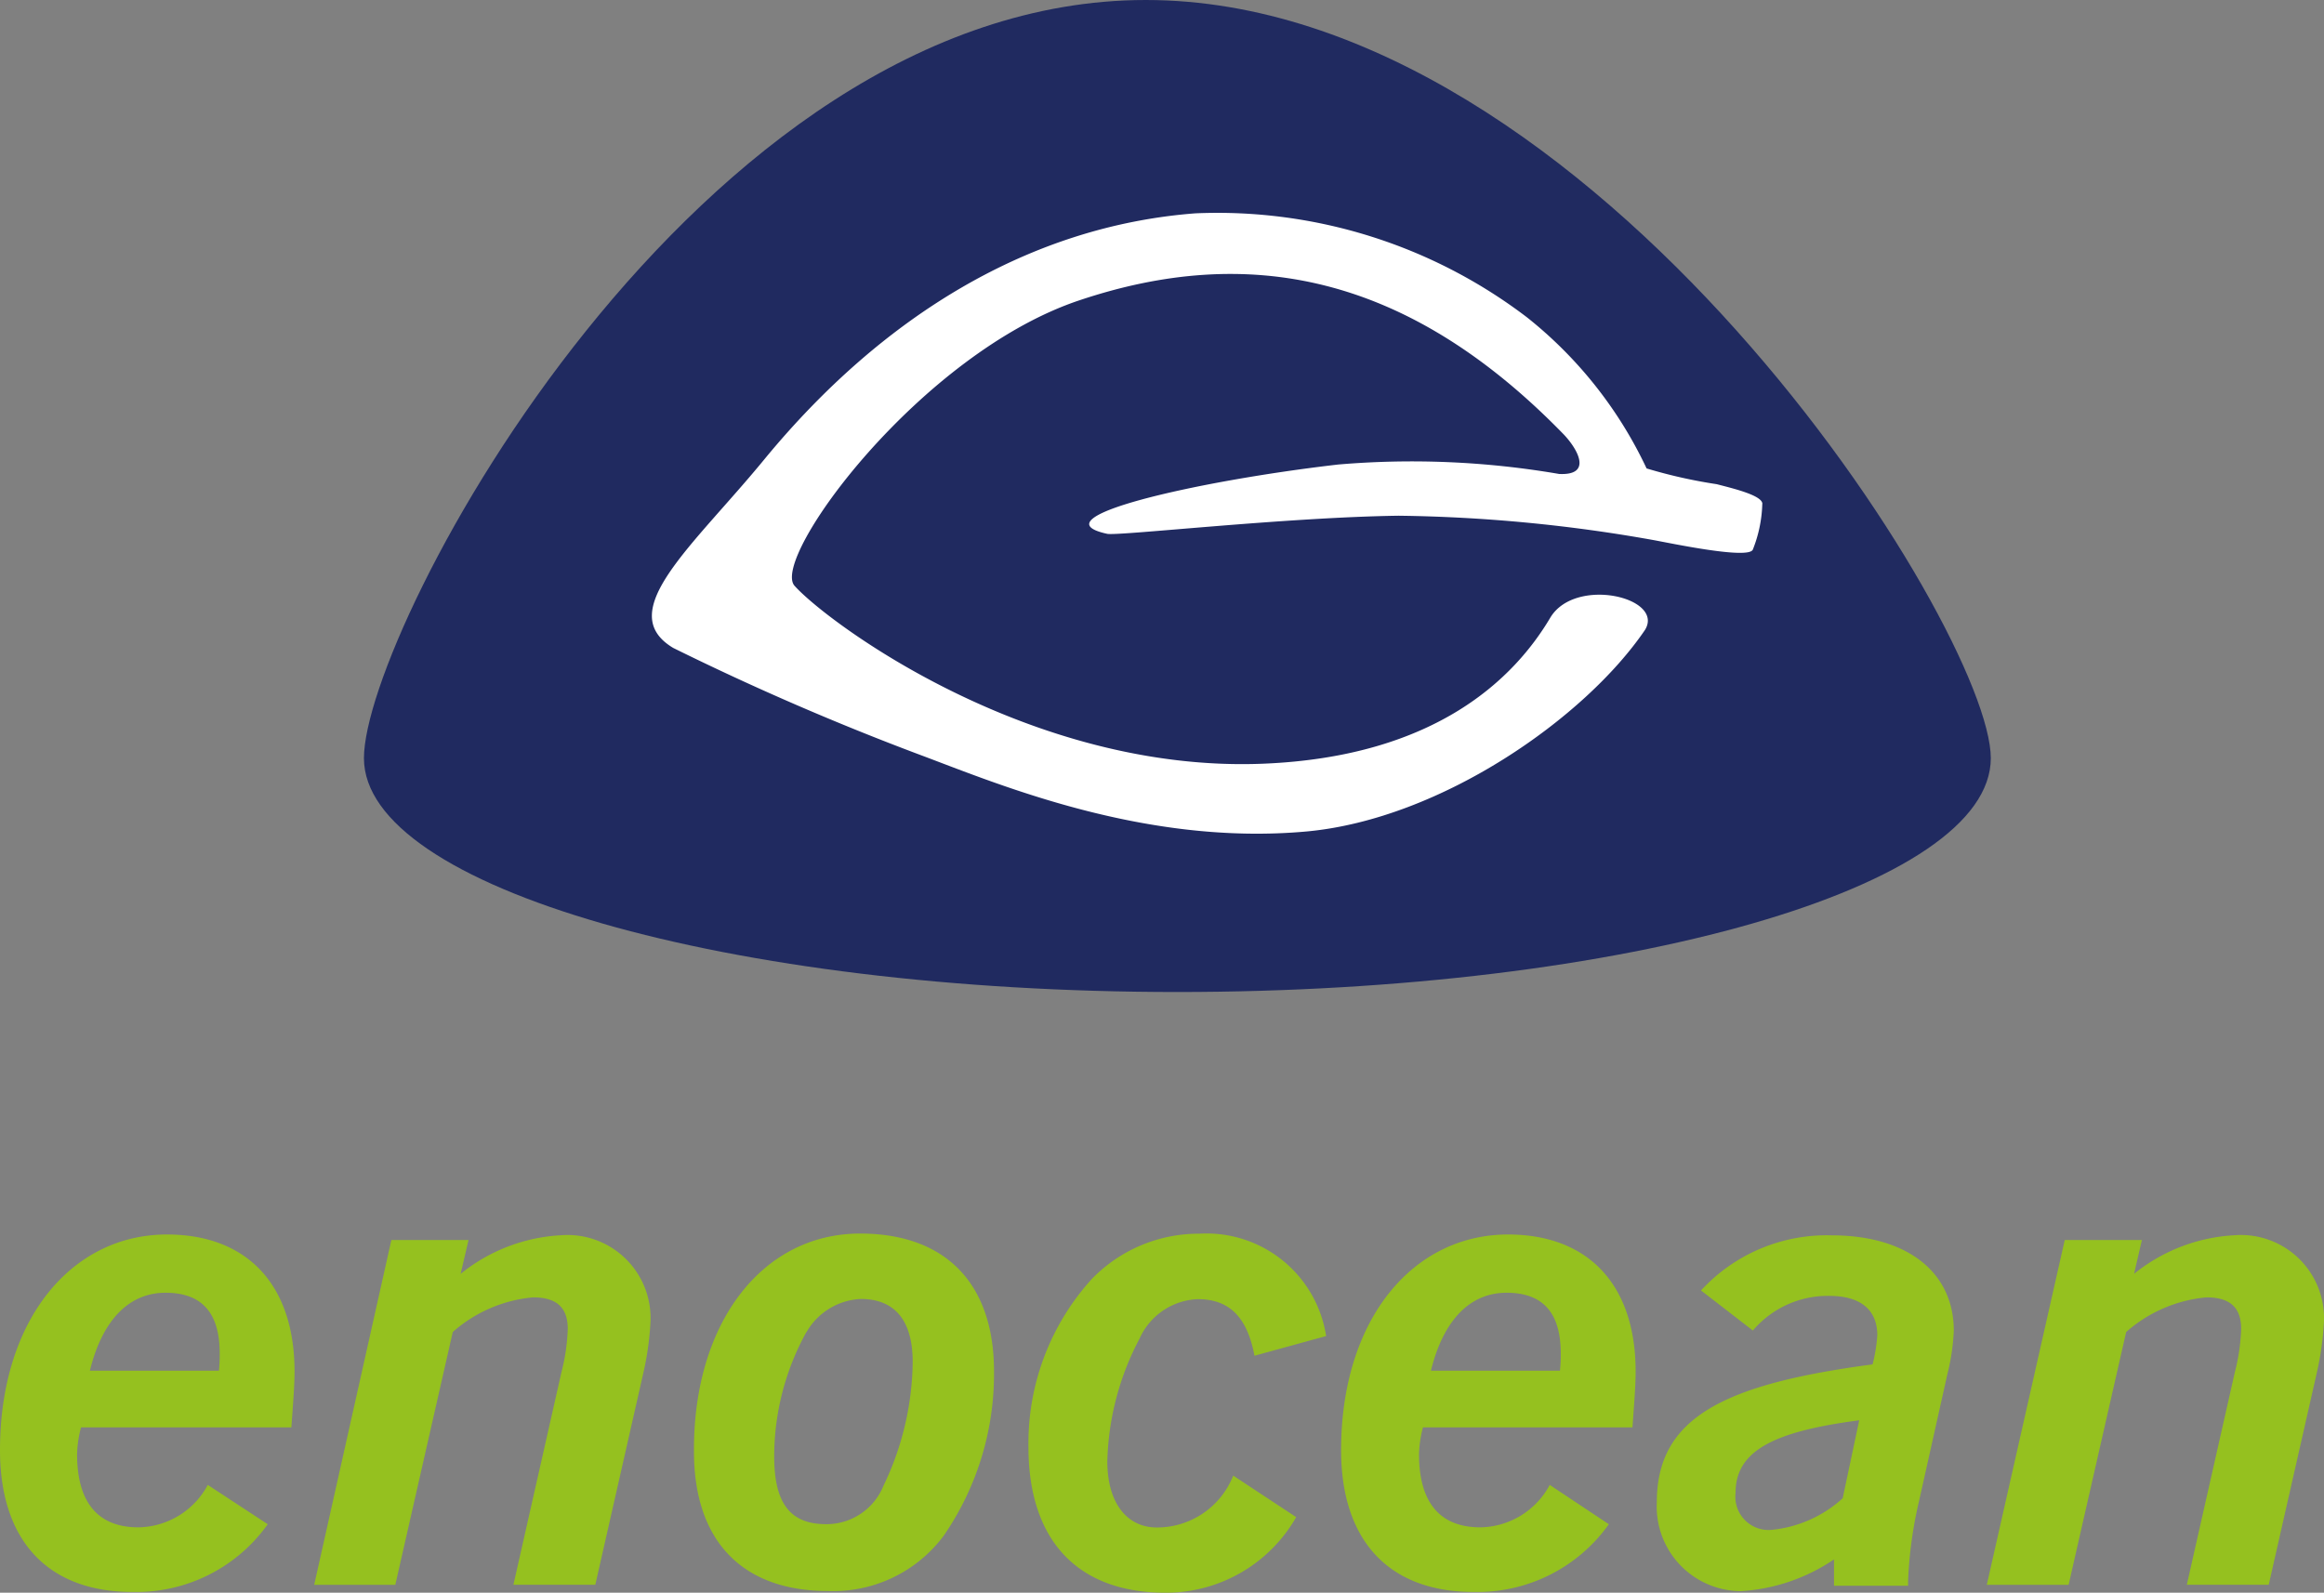
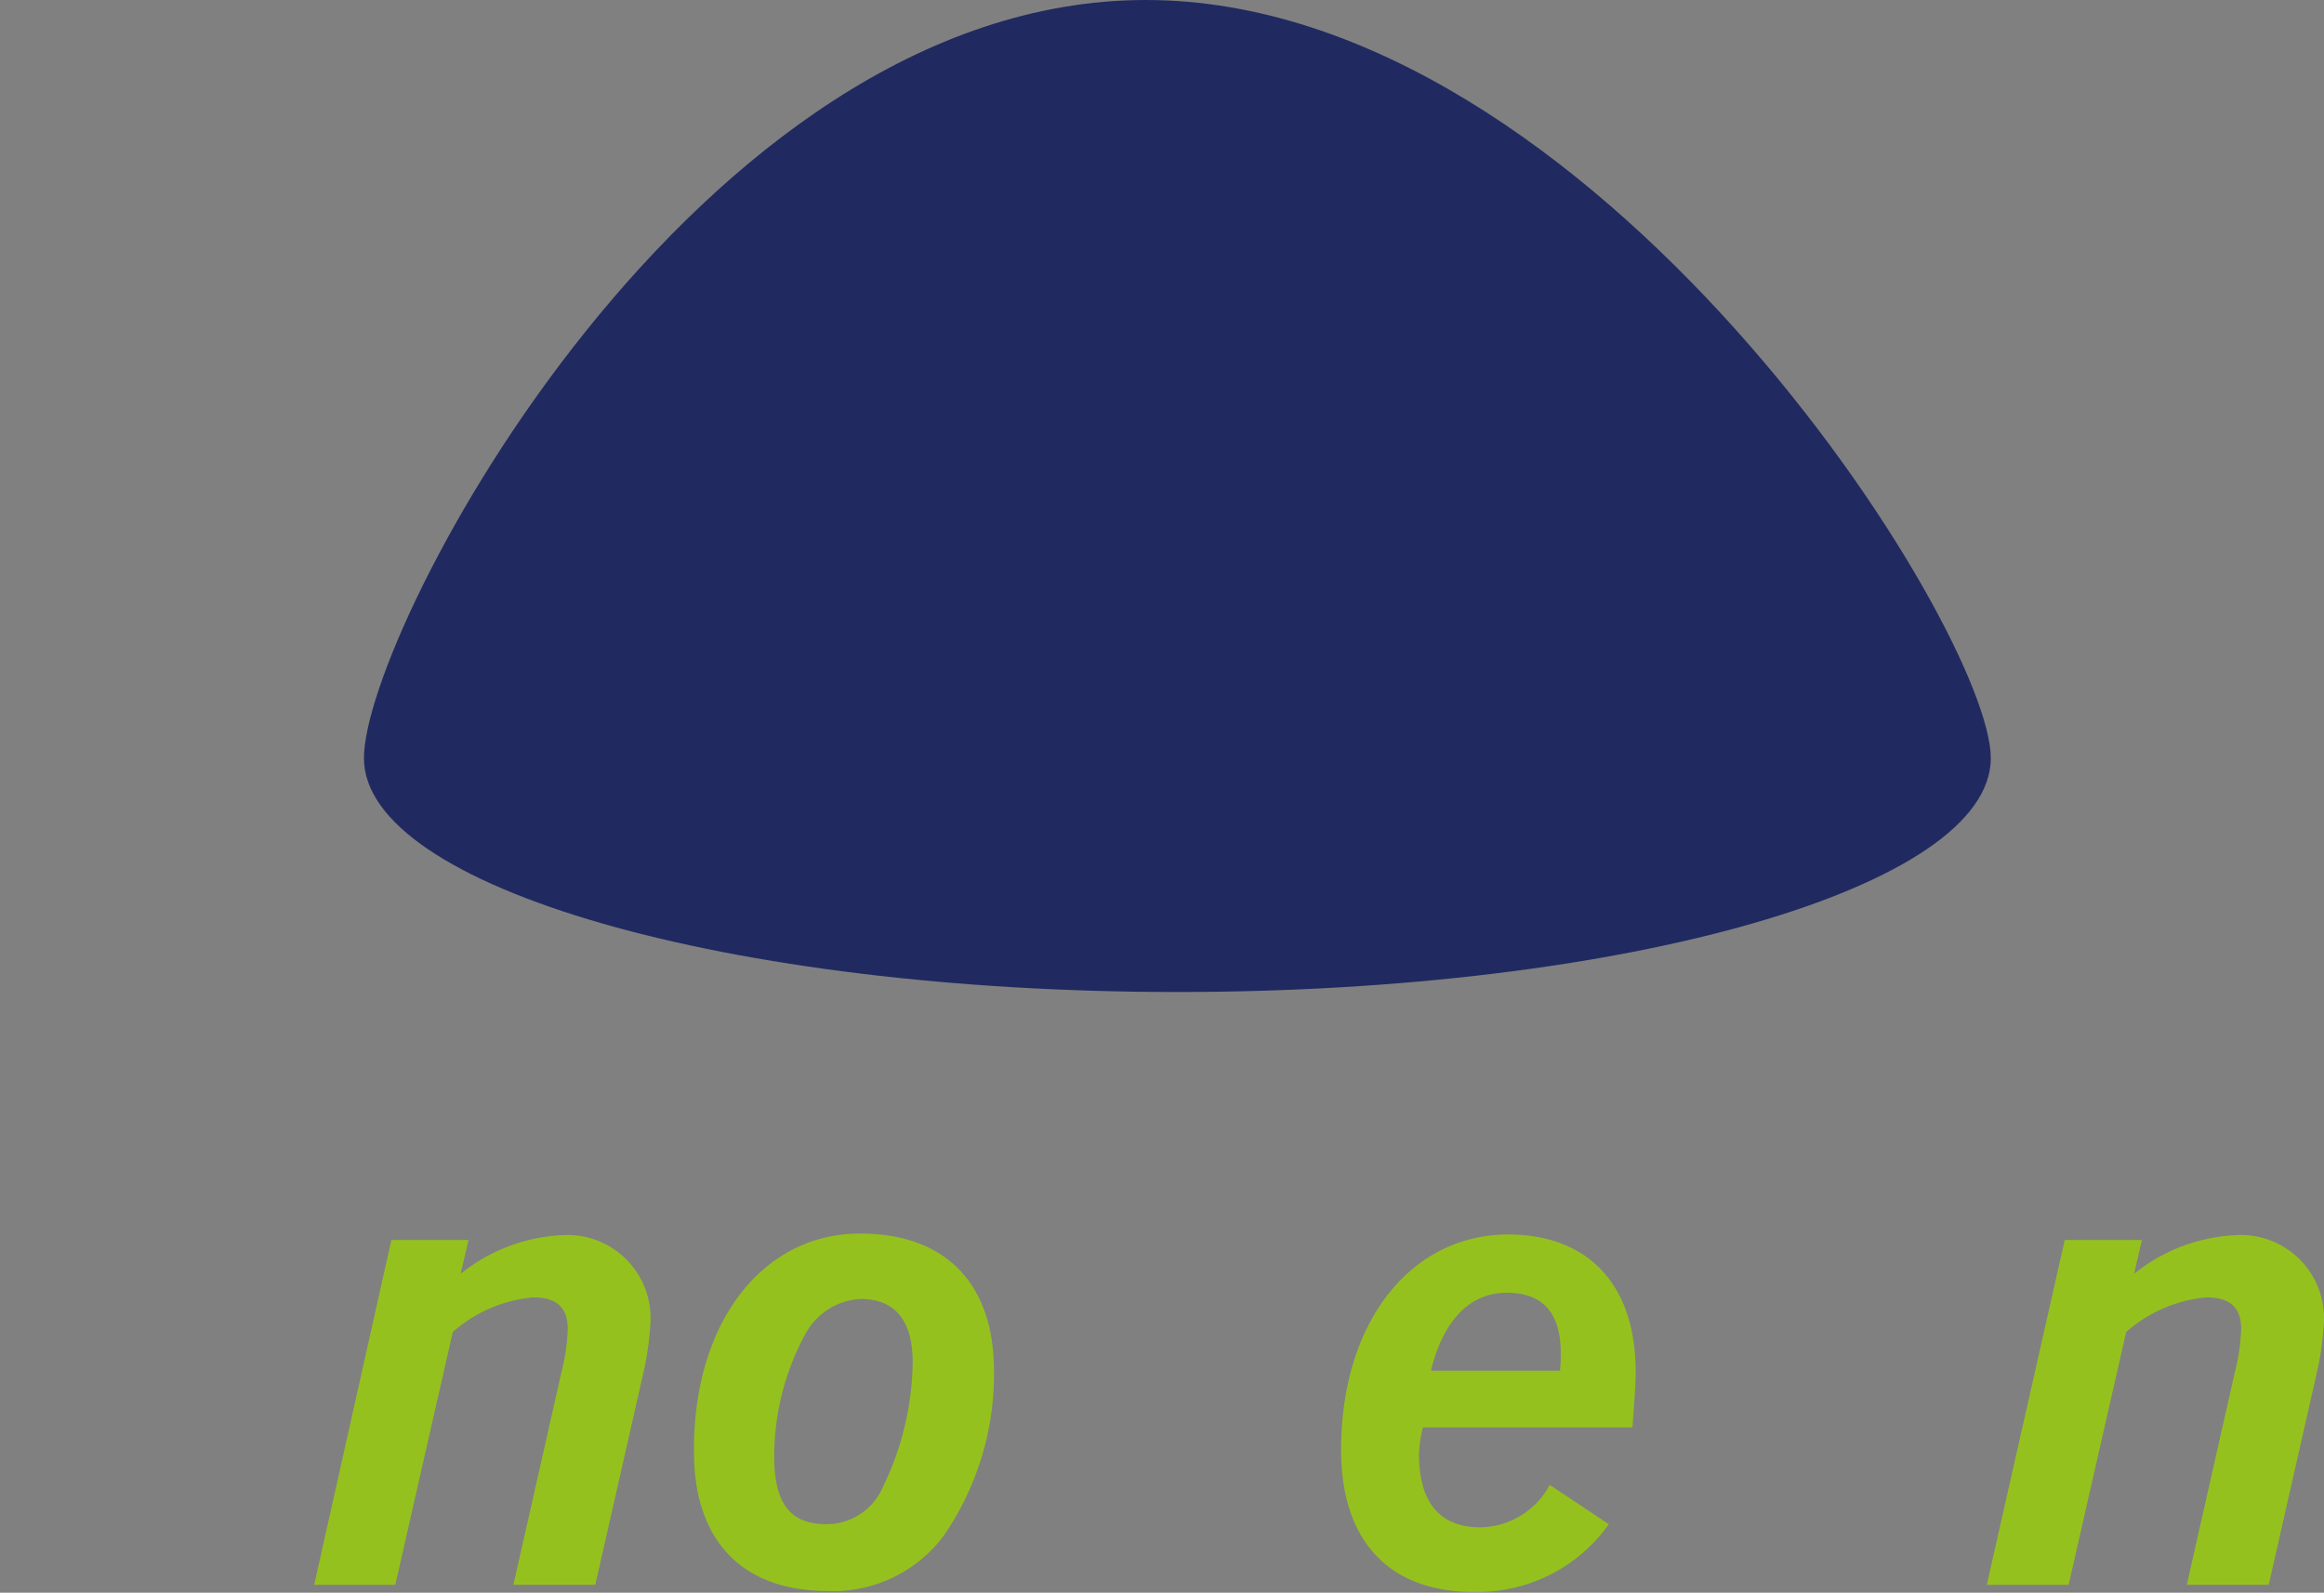
<svg xmlns="http://www.w3.org/2000/svg" width="98.568" height="67.566" viewBox="0 0 98.568 67.566">
  <rect x="0" y="0" width="98.568" height="67.566" fill="#808080" stroke="none" />
  <g id="enocean" transform="translate(-10.064 -1.714)">
-     <path id="Tracé_15" data-name="Tracé 15" d="M19.349,59.862a6.485,6.485,0,0,0,.033-.735c0-1.737-.768-2.572-2.3-2.572s-2.672,1.136-3.206,3.306Zm2.071,6.513a6.837,6.837,0,0,1-5.745,2.872c-3.574,0-5.611-2.171-5.611-6.012,0-5.544,3.039-9.151,7.081-9.151,3.373,0,5.411,2.1,5.411,5.811,0,.635-.067,1.4-.134,2.371H13.5a4.915,4.915,0,0,0-.167,1.135c0,2.071.9,3.106,2.605,3.106a3.4,3.4,0,0,0,2.939-1.8Z" fill="#95c11f" />
    <path id="Tracé_16" data-name="Tracé 16" d="M26.663,54.318h3.273L29.6,55.754a7.39,7.39,0,0,1,4.242-1.637,3.525,3.525,0,0,1,3.808,3.741,12.663,12.663,0,0,1-.3,2.1l-2.037,8.984H31.84l2.037-9.018a8.377,8.377,0,0,0,.267-1.837c0-.9-.468-1.336-1.47-1.336a5.946,5.946,0,0,0-3.407,1.47L26.83,68.946H23.39Z" fill="#95c11f" />
    <path id="Tracé_17" data-name="Tracé 17" d="M44.264,58.225A10.934,10.934,0,0,0,42.9,63.5c0,1.971.668,2.872,2.2,2.872a2.606,2.606,0,0,0,2.438-1.637,12.361,12.361,0,0,0,1.236-5.244c0-1.77-.768-2.672-2.2-2.672a2.8,2.8,0,0,0-2.3,1.4m2.271-4.175c3.607,0,5.678,2.1,5.678,5.845a12.1,12.1,0,0,1-2.138,6.98,5.84,5.84,0,0,1-4.91,2.338c-3.607,0-5.678-2.1-5.678-5.912-.034-5.477,2.906-9.251,7.047-9.251" fill="#95c11f" />
-     <path id="Tracé_18" data-name="Tracé 18" d="M65.039,66.074a6.358,6.358,0,0,1-5.544,3.206c-3.741,0-5.811-2.238-5.811-6.179a10.368,10.368,0,0,1,2.672-7.114,6.309,6.309,0,0,1,4.576-1.937,5.132,5.132,0,0,1,5.377,4.342l-3.039.835c-.3-1.6-1.035-2.4-2.4-2.4a2.823,2.823,0,0,0-2.472,1.67,11.719,11.719,0,0,0-1.369,5.21c0,1.77.835,2.806,2.1,2.806a3.476,3.476,0,0,0,3.24-2.2Z" fill="#95c11f" />
    <path id="Tracé_19" data-name="Tracé 19" d="M76.227,59.862a6.487,6.487,0,0,0,.033-.735c0-1.737-.768-2.572-2.3-2.572s-2.672,1.136-3.206,3.306ZM78.3,66.375a6.838,6.838,0,0,1-5.745,2.872c-3.574,0-5.611-2.171-5.611-6.012,0-5.544,3.039-9.151,7.081-9.151,3.373,0,5.411,2.1,5.411,5.811,0,.635-.067,1.4-.134,2.371H70.416a4.915,4.915,0,0,0-.167,1.135c0,2.071.9,3.106,2.605,3.106a3.4,3.4,0,0,0,2.939-1.8Z" fill="#95c11f" />
-     <path id="Tracé_20" data-name="Tracé 20" d="M88.919,61.966c-3.574.468-5.244,1.269-5.244,3.073a1.41,1.41,0,0,0,1.57,1.57,5.221,5.221,0,0,0,2.973-1.336Zm-1.035,5.878a7.867,7.867,0,0,1-3.975,1.369,3.586,3.586,0,0,1-3.574-3.774c0-3.607,2.872-5.01,9.151-5.845a6.7,6.7,0,0,0,.2-1.236c0-1.069-.7-1.67-2.037-1.67a4.162,4.162,0,0,0-3.24,1.47l-2.2-1.7a7.243,7.243,0,0,1,5.544-2.338c3.206,0,5.177,1.57,5.177,4.041A8.959,8.959,0,0,1,92.66,60l-1.2,5.377a17.842,17.842,0,0,0-.468,3.407v.2H87.85V67.844Z" fill="#95c11f" />
    <path id="Tracé_21" data-name="Tracé 21" d="M97.636,54.318h3.273l-.334,1.436a7.389,7.389,0,0,1,4.242-1.637,3.525,3.525,0,0,1,3.808,3.741,12.663,12.663,0,0,1-.3,2.1l-2.037,8.984h-3.474l2.037-9.018a8.378,8.378,0,0,0,.267-1.837c0-.9-.468-1.336-1.47-1.336a5.945,5.945,0,0,0-3.407,1.47L97.8,68.946H94.33Z" fill="#95c11f" />
    <path id="Tracé_23" data-name="Tracé 23" d="M94.5,33.877c0,5.477-15.464,9.92-34.5,9.92s-34.5-4.442-34.5-9.92S39.589,1.714,58.659,1.714C77.7,1.714,94.5,28.4,94.5,33.877" fill="#202a60" />
-     <path id="Tracé_24" data-name="Tracé 24" d="M84.811,23.089c0-.367-1.3-.668-1.937-.835a21.444,21.444,0,0,1-2.973-.668,17.9,17.9,0,0,0-5.077-6.413,21.657,21.657,0,0,0-14.061-4.409C53.75,11.3,47.5,15.107,42.494,21.186c-3.039,3.707-6.446,6.479-3.874,8.016a114.241,114.241,0,0,0,10.487,4.542c3.306,1.236,9.519,3.874,16.4,3.24,5.678-.534,11.79-4.81,14.328-8.55.835-1.369-2.939-2.271-4.008-.534-1.5,2.538-4.81,5.912-12.191,6.212-9.919.4-18.5-6.012-19.873-7.548-1.035-1.169,5.344-9.886,12.124-12.124,7.014-2.338,13.794-1.2,20.507,5.711.568.6,1.236,1.737-.2,1.67a36.847,36.847,0,0,0-9.385-.4c-6.045.7-12.859,2.271-9.786,2.939.467.1,7.515-.7,12.358-.768A65.657,65.657,0,0,1,80.2,24.626c.735.134,4.041.835,4.208.4a5.617,5.617,0,0,0,.4-1.937" fill="#fff" />
  </g>
</svg>